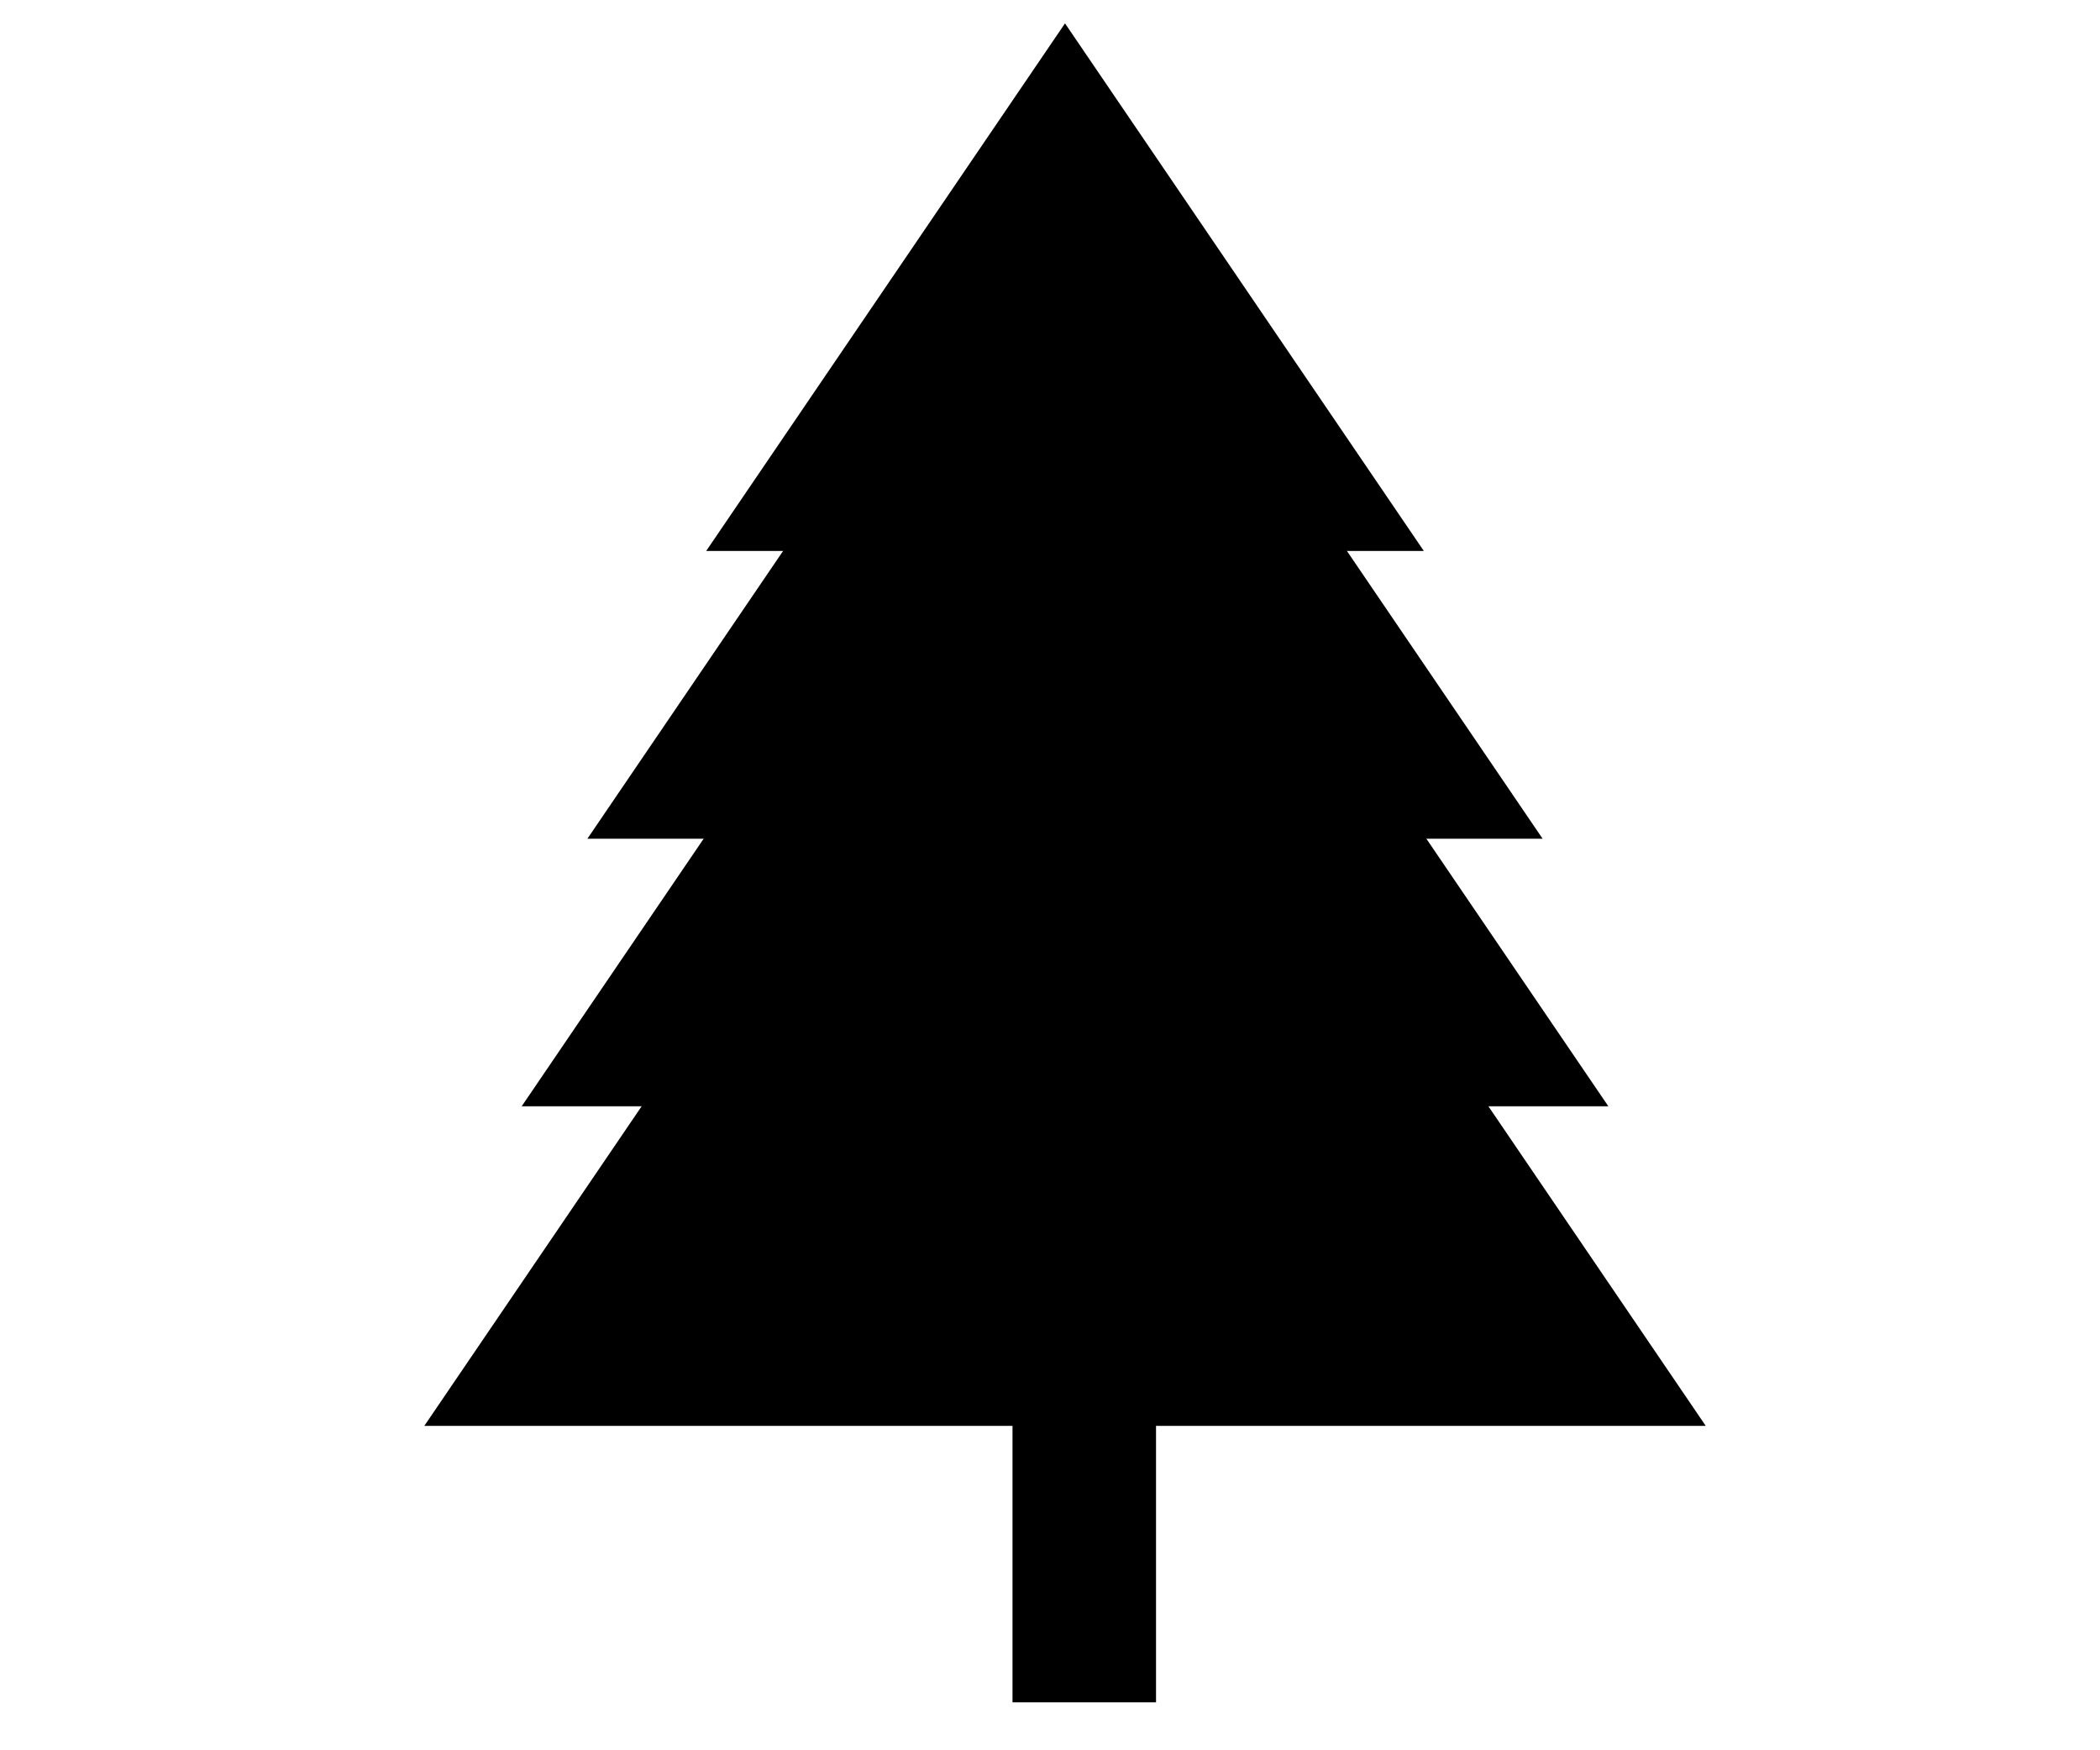
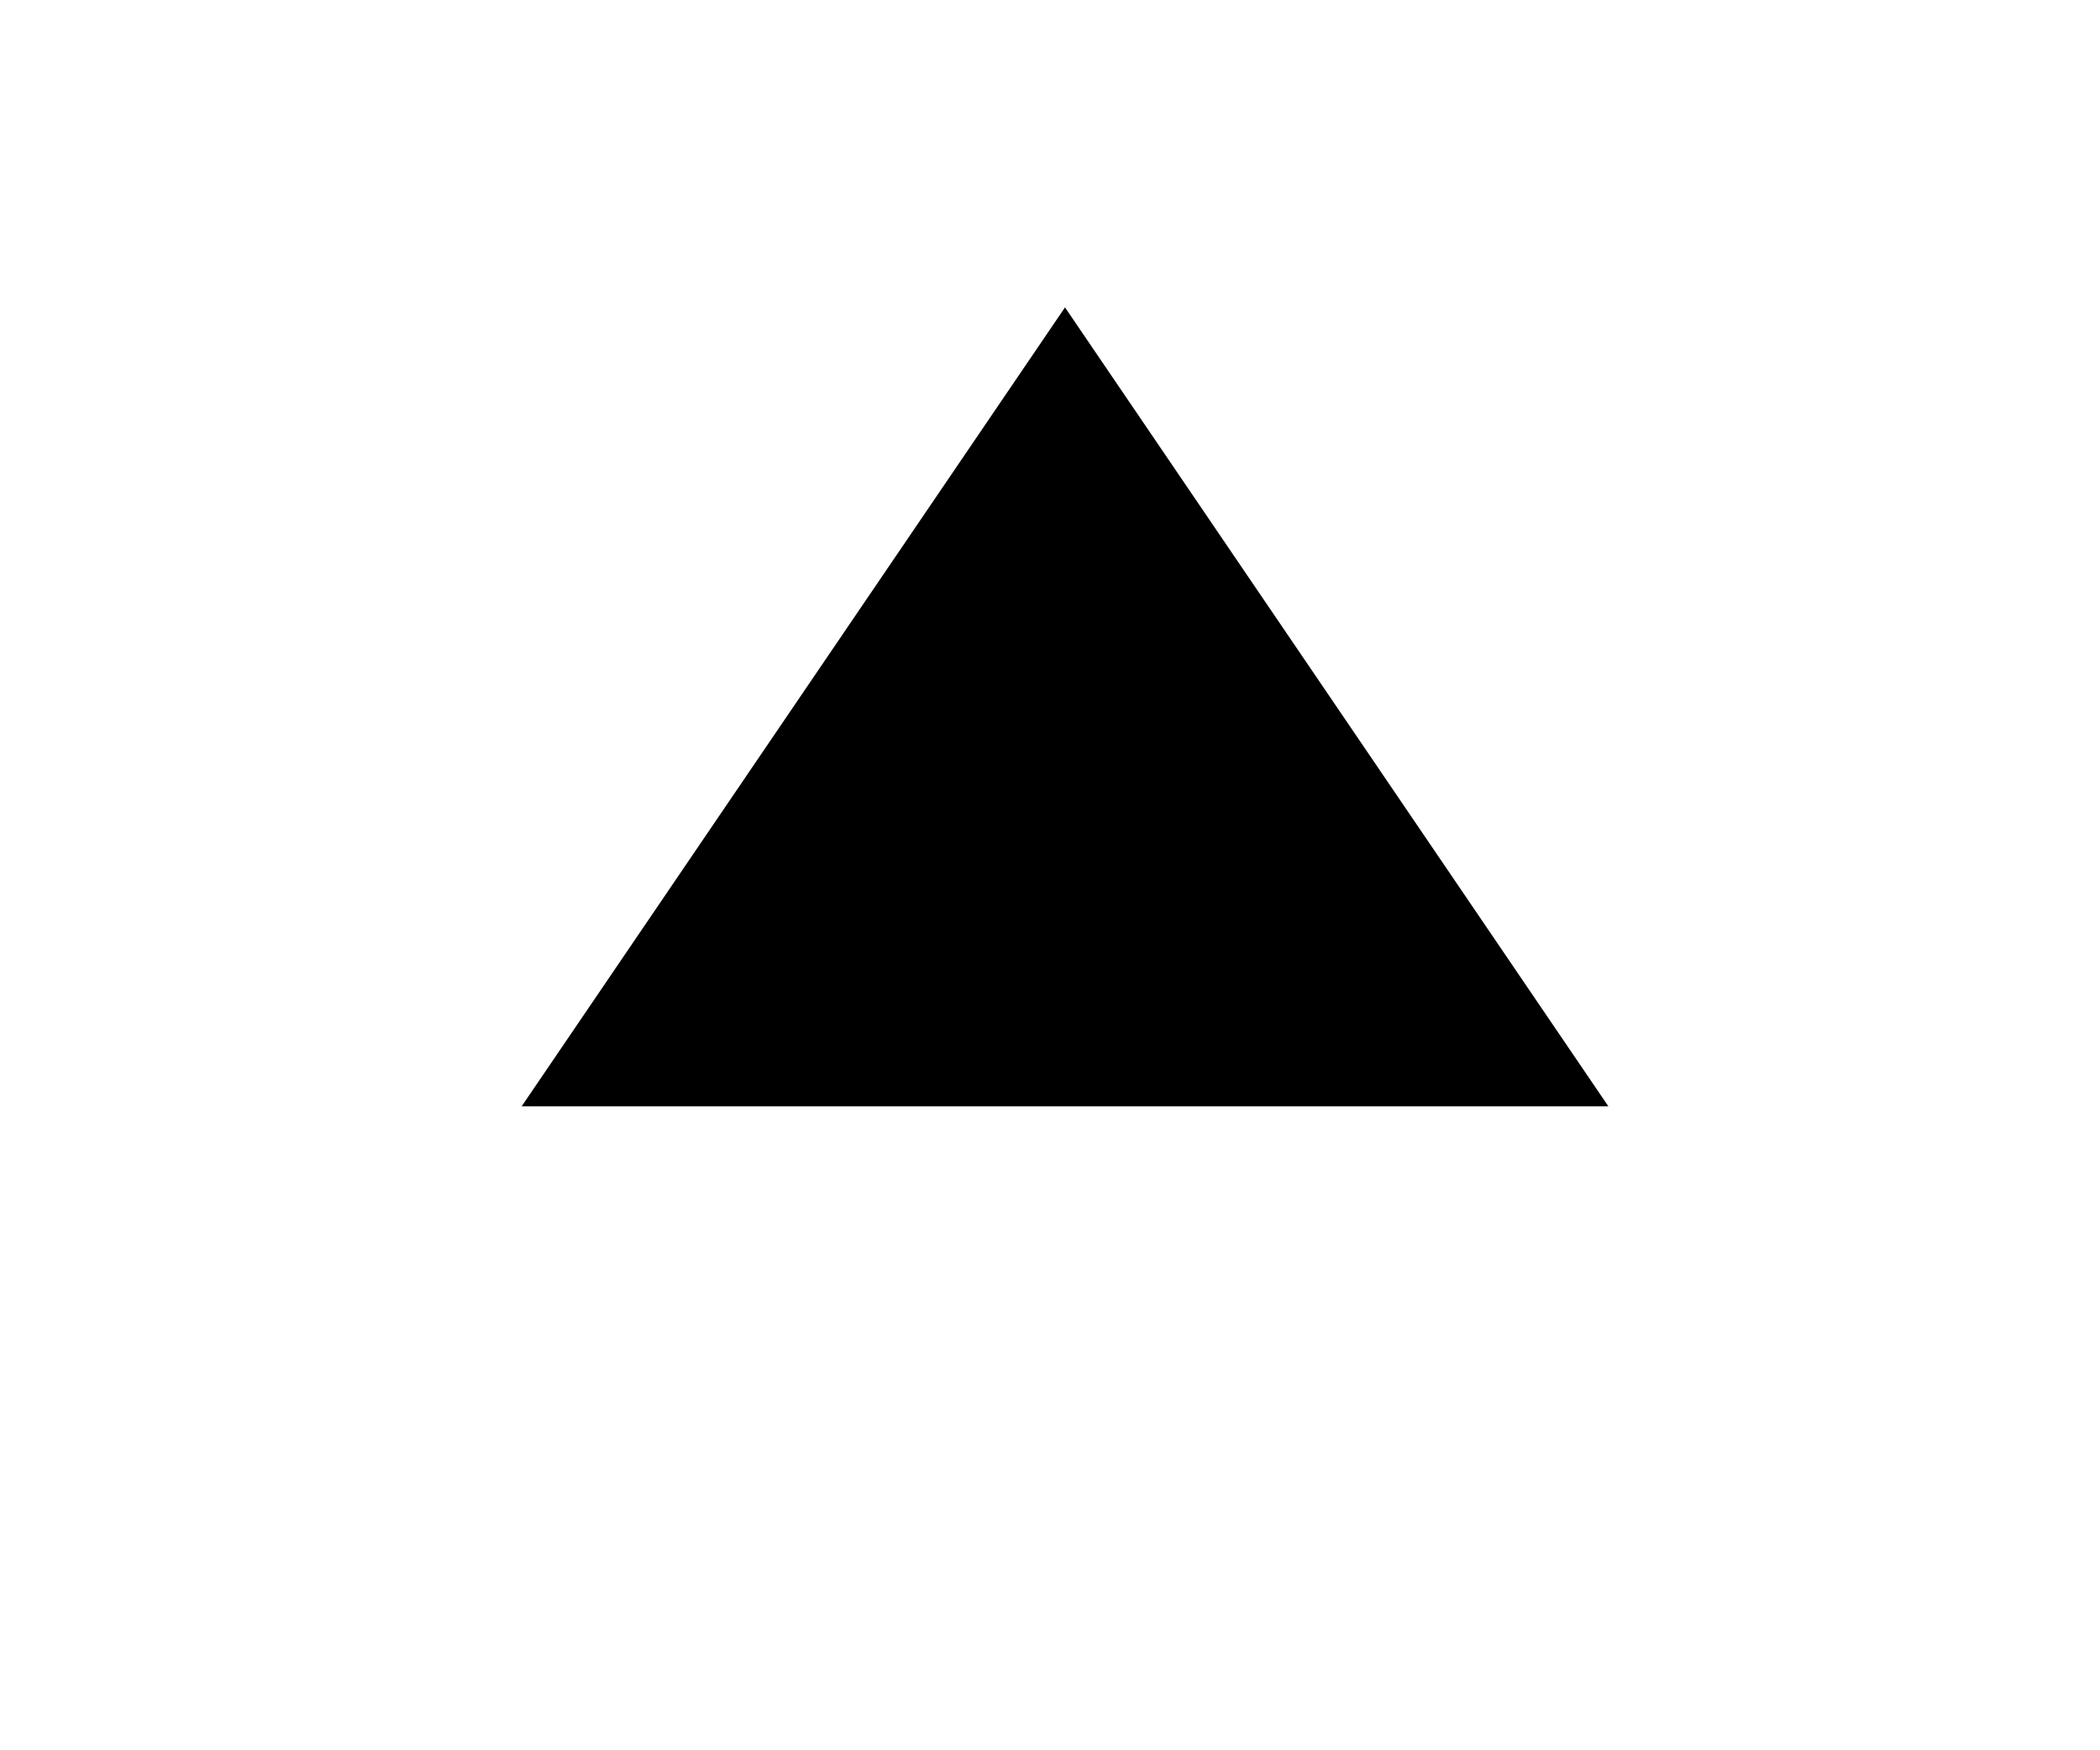
<svg xmlns="http://www.w3.org/2000/svg" version="1.1" id="Layer_1" x="0px" y="0px" width="90px" height="75px" viewBox="0 0 90 75" enable-background="new 0 0 90 75" xml:space="preserve">
-   <polyline fill="#000000" points="25.173,35.941 45.643,5.845 66.113,35.941 " />
  <polyline fill="#000000" points="22.357,47.406 45.643,13.172 68.93,47.406 " />
-   <polyline fill="#000000" points="18.184,61.1 45.643,20.728 73.104,61.1 " />
-   <polyline fill="#000000" points="30.266,23.608 45.643,1.001 61.021,23.609 " />
-   <rect x="43.393" y="55.7" fill="#000000" width="6.151" height="17.245" />
</svg>